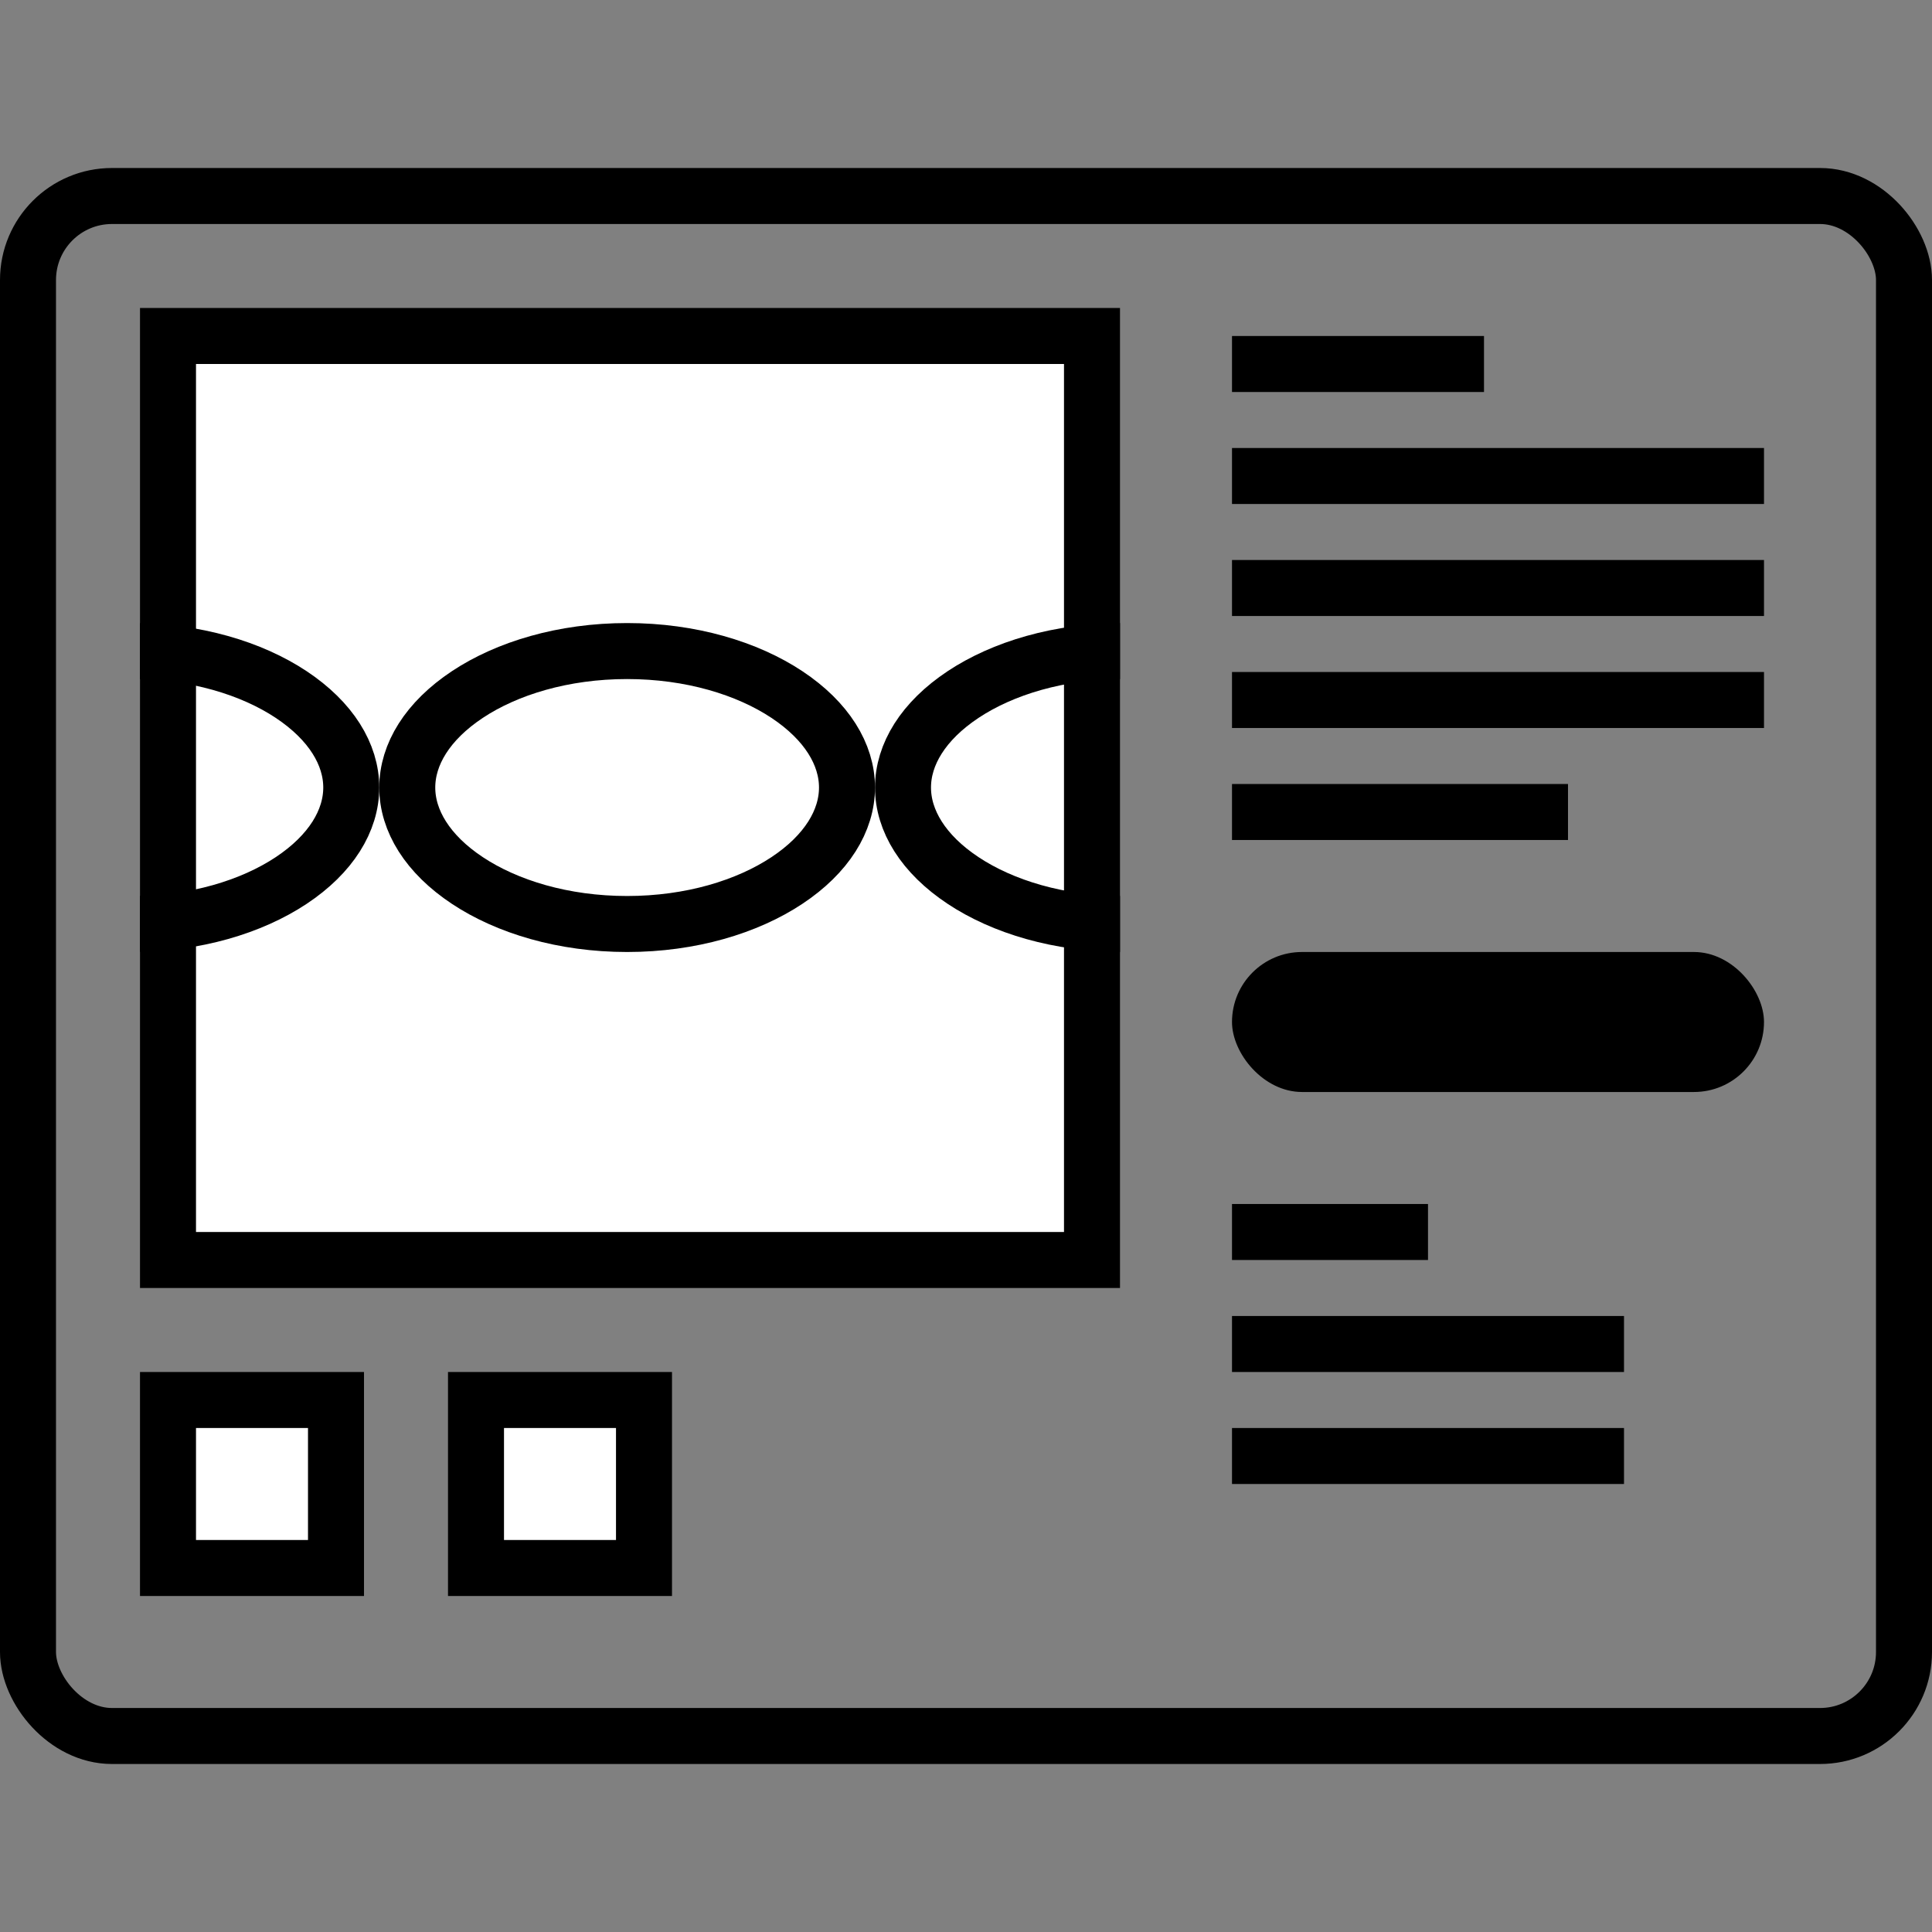
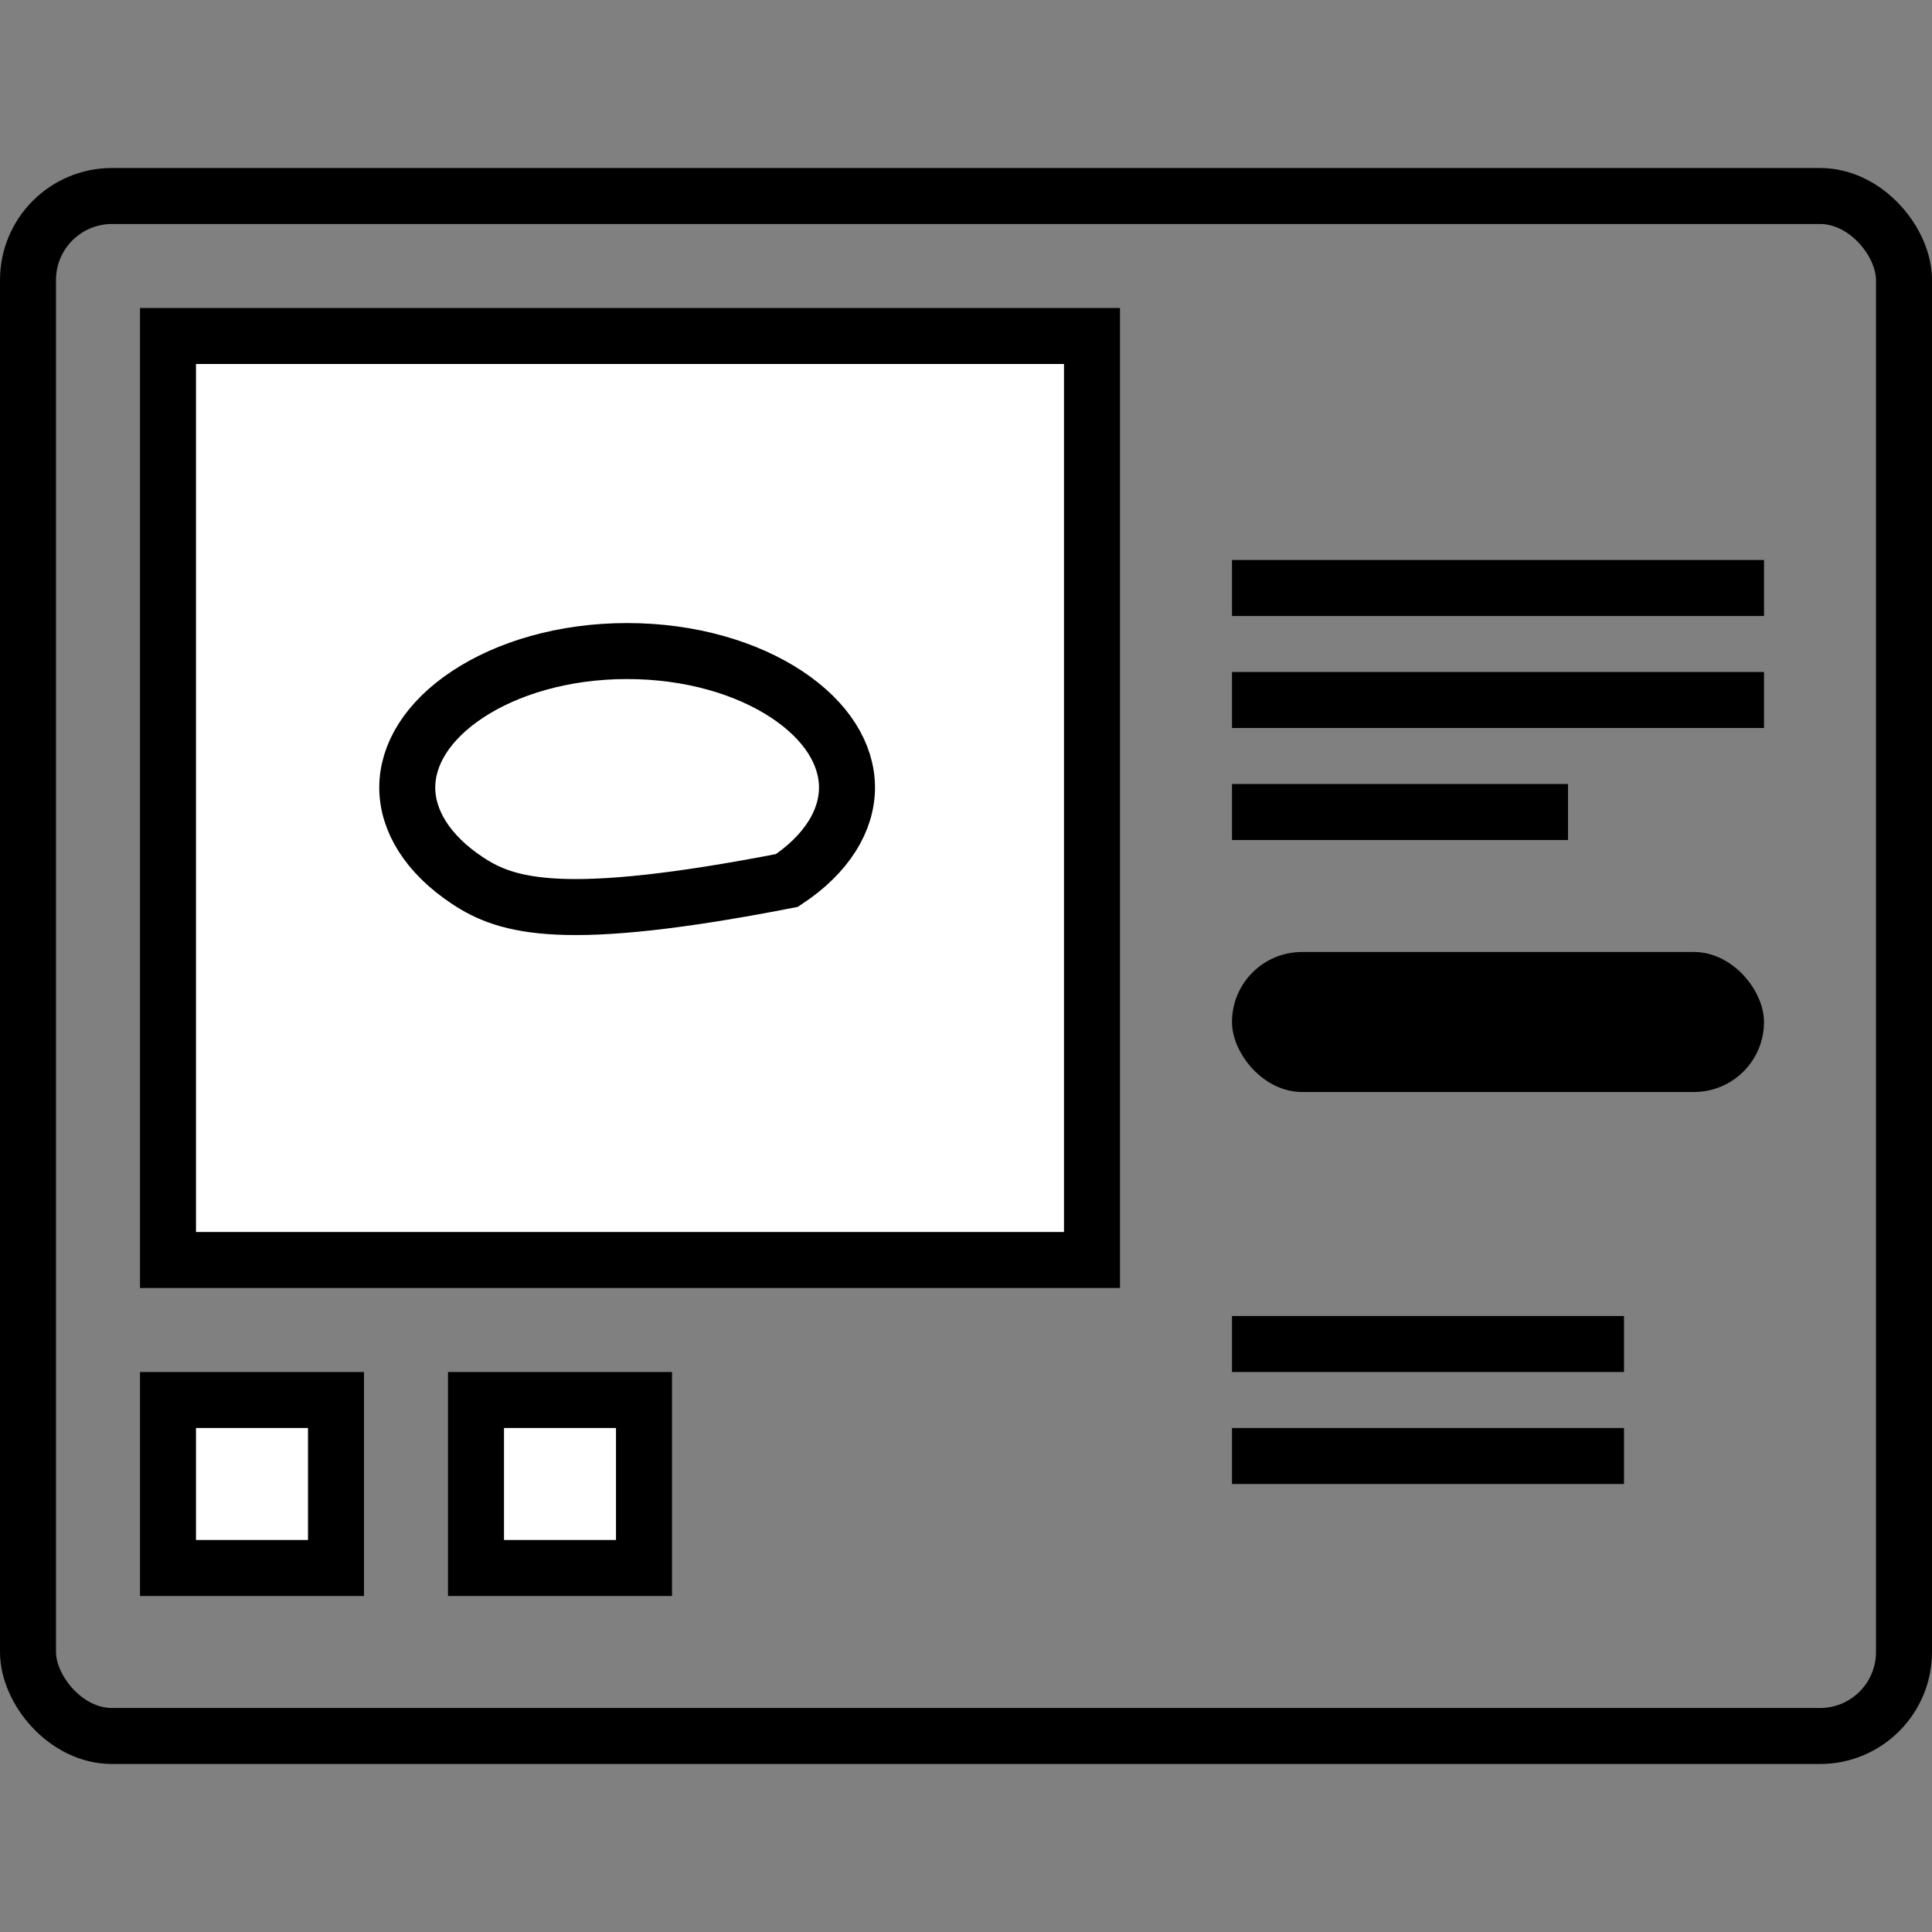
<svg xmlns="http://www.w3.org/2000/svg" width="69" height="69" viewBox="0 0 69 69" fill="none">
  <rect x="0" y="0" width="69" height="69" fill="#808080" stroke="none" />
  <g clip-path="url(#clip0_631_1236)">
    <rect x="6" y="12" width="33" height="33" fill="white" stroke="black" stroke-width="2" />
-     <path d="M12.545 28.126C12.545 29.307 11.823 30.502 10.4 31.446C8.983 32.386 6.969 33 4.693 33C2.418 33 0.403 32.386 -1.013 31.446C-2.437 30.502 -3.159 29.307 -3.159 28.126C-3.159 26.944 -2.437 25.75 -1.013 24.805C0.403 23.865 2.418 23.252 4.693 23.252C6.969 23.252 8.983 23.865 10.4 24.805C11.823 25.75 12.545 26.944 12.545 28.126Z" stroke="black" stroke-width="2" />
-     <path d="M30.25 28.126C30.25 29.307 29.528 30.502 28.104 31.446C26.687 32.386 24.673 33 22.397 33C20.122 33 18.107 32.386 16.691 31.446C15.267 30.502 14.545 29.307 14.545 28.126C14.545 26.944 15.267 25.75 16.691 24.805C18.107 23.865 20.122 23.252 22.397 23.252C24.673 23.252 26.687 23.865 28.104 24.805C29.528 25.75 30.25 26.944 30.25 28.126Z" stroke="black" stroke-width="2" />
-     <path d="M47.955 28.126C47.955 29.307 47.233 30.502 45.809 31.446C44.392 32.386 42.378 33 40.102 33C37.827 33 35.812 32.386 34.396 31.446C32.972 30.502 32.25 29.307 32.25 28.126C32.25 26.944 32.972 25.75 34.396 24.805C35.812 23.865 37.827 23.252 40.102 23.252C42.378 23.252 44.392 23.865 45.809 24.805C47.233 25.75 47.955 26.944 47.955 28.126Z" stroke="black" stroke-width="2" />
+     <path d="M30.25 28.126C30.25 29.307 29.528 30.502 28.104 31.446C20.122 33 18.107 32.386 16.691 31.446C15.267 30.502 14.545 29.307 14.545 28.126C14.545 26.944 15.267 25.75 16.691 24.805C18.107 23.865 20.122 23.252 22.397 23.252C24.673 23.252 26.687 23.865 28.104 24.805C29.528 25.75 30.25 26.944 30.25 28.126Z" stroke="black" stroke-width="2" />
  </g>
  <rect x="6" y="50" width="6" height="6" fill="white" stroke="black" stroke-width="2" />
  <rect x="17" y="50" width="6" height="6" fill="white" stroke="black" stroke-width="2" />
  <rect x="1" y="7" width="67" height="55" rx="3" stroke="black" stroke-width="2" />
-   <path d="M44 17H63" stroke="black" stroke-width="2" />
  <path d="M44 21H63" stroke="black" stroke-width="2" />
  <path d="M44 48H58" stroke="black" stroke-width="2" />
-   <path d="M44 44H51" stroke="black" stroke-width="2" />
-   <path d="M44 13H53" stroke="black" stroke-width="2" />
  <path d="M44 25H63" stroke="black" stroke-width="2" />
  <path d="M44 52H58" stroke="black" stroke-width="2" />
  <path d="M44 29H56" stroke="black" stroke-width="2" />
  <rect x="44" y="34" width="19" height="5" rx="2.5" fill="black" />
  <defs>
    <clipPath id="clip0_631_1236">
      <rect width="35" height="35" fill="white" transform="translate(5 11)" />
    </clipPath>
  </defs>
</svg>